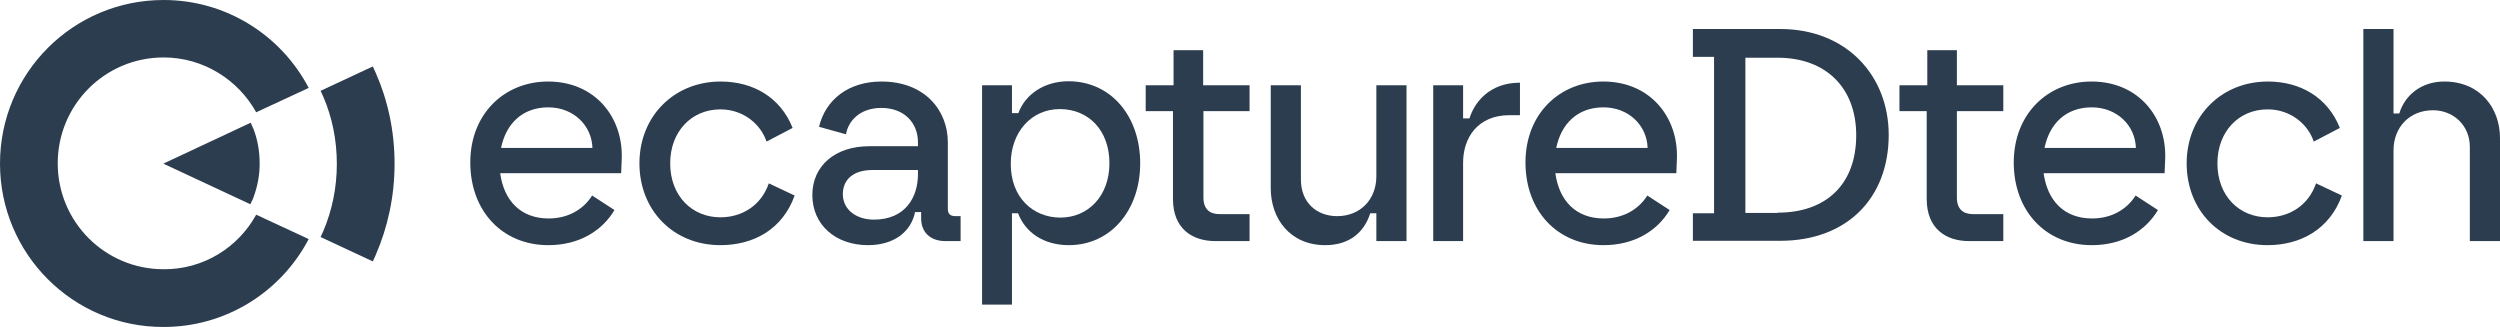
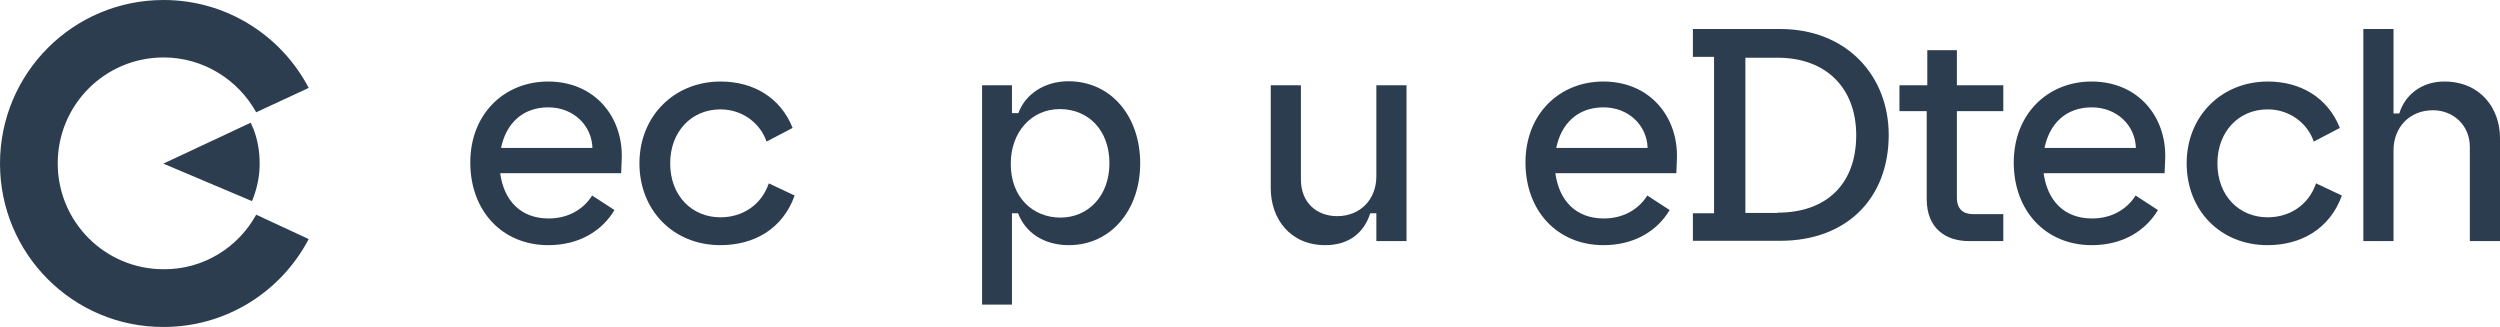
<svg xmlns="http://www.w3.org/2000/svg" version="1.1" id="Capa_1" x="0px" y="0px" width="861.7px" height="112.8px" viewBox="0 0 861.7 112.8" enable-background="new 0 0 861.7 112.8" xml:space="preserve">
  <g>
    <g>
      <path fill="#2C3D4F" d="M88.3,74l18.1,8.4c-9.4,18-28.3,30.3-50,30.3C25.2,112.8,0,87.5,0,56.4C0,25.2,25.2,0,56.4,0    c21.7,0,40.6,12.3,50,30.3l-18.1,8.4c-6.2-11.2-18.2-18.9-31.9-18.9c-20.2,0-36.5,16.3-36.5,36.5s16.3,36.5,36.5,36.5    C70.1,92.9,82.1,85.3,88.3,74" />
-       <path fill="#2C3D4F" d="M136,56.4c0,11.2-2.3,21.8-6.5,31.5c-0.2,0.4-0.3,0.7-0.5,1.1c-0.2,0.4-0.3,0.7-0.5,1.1l-18-8.4    c0.2-0.4,0.3-0.7,0.5-1.1c0.2-0.4,0.3-0.7,0.5-1.1c3-7.1,4.6-14.9,4.6-23c0-8.2-1.6-16-4.6-23c-0.2-0.4-0.3-0.7-0.5-1.1    c-0.2-0.4-0.3-0.7-0.5-1.1l18-8.4c0.2,0.4,0.3,0.7,0.5,1.1c0.2,0.4,0.3,0.7,0.5,1.1C133.7,34.6,136,45.2,136,56.4" />
-       <path fill="#2C3D4F" d="M89.5,56.4c0,4.2-0.8,8.1-2.2,11.8c-0.1,0.4-0.3,0.8-0.5,1.1c-0.2,0.4-0.3,0.7-0.5,1.1L56.3,56.4    l30.1-14.1c0.2,0.4,0.3,0.7,0.5,1.1c0.2,0.4,0.3,0.8,0.5,1.1C88.8,48.2,89.5,52.2,89.5,56.4" />
+       <path fill="#2C3D4F" d="M89.5,56.4c0,4.2-0.8,8.1-2.2,11.8c-0.1,0.4-0.3,0.8-0.5,1.1L56.3,56.4    l30.1-14.1c0.2,0.4,0.3,0.7,0.5,1.1c0.2,0.4,0.3,0.8,0.5,1.1C88.8,48.2,89.5,52.2,89.5,56.4" />
      <path fill="#2C3D4F" d="M162.1,56c0-16.8,11.8-27.9,26.8-27.9c16.3,0,25.9,12.4,25.4,26.6l-0.2,5h-41.7    c1.3,9.5,7.1,15.6,16.7,15.6c6.6,0,11.9-3,15-7.9l7.7,5c-4.3,7.2-12.2,12.1-22.8,12.1C173.1,84.5,162.1,72.7,162.1,56 M204.2,51    c-0.2-7.7-6.5-14-15.2-14c-9,0-14.6,5.7-16.3,14H204.2z" />
      <path fill="#2C3D4F" d="M220.4,56.3c0-16.2,11.9-28.2,28-28.2c11.1,0,20.6,5.4,24.8,16l-9,4.7c-1.9-5.8-7.8-11.1-15.9-11.1    c-10,0-17.3,7.7-17.3,18.6c0,11.3,7.6,18.6,17.3,18.6c7.3,0,14-3.9,16.7-11.7l8.9,4.2c-4.2,11.7-14.2,17.1-25.6,17.1    C232.1,84.5,220.4,72.5,220.4,56.3" />
-       <path fill="#2C3D4F" d="M280,67.2c0-10,7.8-16.8,19.6-16.8h16.8V49c0-6.6-4.7-11.8-12.6-11.8c-7.6,0-11.5,4.7-12.2,9.1l-9.3-2.6    c2.3-9.5,10.3-15.6,21.5-15.6c15.1,0,22.9,10.1,22.9,20.9V72c0,1.9,1,2.5,2.7,2.5h1.7v8.6h-5.2c-5.5,0-8.4-3.3-8.4-7.8v-2.2h-2.1    C314,80,308,84.5,299.2,84.5C288,84.5,280,77.5,280,67.2 M301.2,75.7c11,0,15.2-7.9,15.2-15.6v-1.5h-15.7    c-6.6,0-10.2,3.3-10.2,8.4C290.6,72.5,295.4,75.7,301.2,75.7" />
      <path fill="#2C3D4F" d="M393,56.3c0,16.1-10.1,28.2-24.6,28.2c-8.7,0-15-4.4-17.5-11h-2.1V105h-10.3V29.4h10.3v9.6h2.2    c2.4-6.5,8.9-11,17.4-11C383.1,28.1,393,40.2,393,56.3 M365.5,75c9.6,0,16.9-7.5,16.9-18.7c0-11.5-7.3-18.7-17.1-18.7    c-10,0-16.9,8.2-16.9,18.7C348.3,68.2,356.2,75,365.5,75" />
      <path fill="#2C3D4F" d="M438,64.9V29.4h10.4v32.5c0,8,5.5,12.6,12.5,12.6c8,0,13.5-5.8,13.5-13.7V29.4h10.4v53.7h-10.4v-9.6h-2.1    c-2.1,6.6-7.2,11-15.5,11C444.6,84.5,438,75.3,438,64.9" />
-       <path fill="#2C3D4F" d="M494,29.4h10.3v11.4h2.2c1.6-5.2,6.6-12.3,17.4-12.3v11.2h-3.6c-10.9,0-16,7.7-16,16.4v27H494V29.4z" />
-       <path fill="#2C3D4F" d="M430.7,38.3v-8.9h-16V17.3h-10.2v12.1h-9.6v8.9h9.4v30.3c0,10.1,6.5,14.5,14.6,14.5H430h0.7v-9.3H430h-9.7    c-3.2,0-5.5-1.6-5.5-5.7V38.3H430.7z" />
      <path fill="#2C3D4F" d="M690.5,38.3v-8.9h-16V17.3h-10.2v12.1h-9.6v8.9h9.4v30.3c0,10.1,6.5,14.5,14.6,14.5h11.1h0.7v-9.3h-0.7    H680c-3.2,0-5.5-1.6-5.5-5.7V38.3H690.5z" />
      <path fill="#2C3D4F" d="M525.8,56c0-16.8,11.8-27.9,26.8-27.9c16.3,0,25.9,12.4,25.4,26.6l-0.2,5h-41.7    c1.3,9.5,7.1,15.6,16.7,15.6c6.6,0,11.9-3,15-7.9l7.7,5c-4.3,7.2-12.2,12.1-22.8,12.1C536.8,84.5,525.8,72.7,525.8,56 M567.9,51    c-0.2-7.7-6.5-14-15.2-14c-9,0-14.6,5.7-16.3,14H567.9z" />
      <path fill="#2C3D4F" d="M583.5,73.5h7.3V19.6h-7.3V10h30.1c22.9,0,37.4,16.1,37.4,36.5c0,21.9-14.5,36.5-37.4,36.5h-30.1V73.5z     M612.7,73.3c16.8,0,27.1-9.8,27.1-26.7c0-16.2-10.3-26.7-27.1-26.7h-11.1v53.5H612.7z" />
      <path fill="#2C3D4F" d="M694.1,56c0-16.8,11.8-27.9,26.8-27.9c16.3,0,25.9,12.4,25.4,26.6l-0.2,5h-41.7    c1.3,9.5,7.1,15.6,16.7,15.6c6.6,0,11.9-3,15-7.9l7.7,5c-4.3,7.2-12.2,12.1-22.8,12.1C705.1,84.5,694.1,72.7,694.1,56 M736.2,51    c-0.2-7.7-6.5-14-15.2-14c-9,0-14.6,5.7-16.3,14H736.2z" />
      <path fill="#2C3D4F" d="M753.7,56.3c0-16.2,11.9-28.2,28-28.2c11.1,0,20.6,5.4,24.8,16l-9,4.7c-1.9-5.8-7.8-11.1-15.9-11.1    c-10,0-17.3,7.7-17.3,18.6c0,11.3,7.6,18.6,17.3,18.6c7.3,0,14-3.9,16.7-11.7l8.9,4.2C803,79,793,84.5,781.6,84.5    C765.3,84.5,753.7,72.5,753.7,56.3" />
      <path fill="#2C3D4F" d="M842.5,28.1c-8.1,0-13.7,4.9-15.5,11H825V10h-10.4v73.1H825V51.8c0-7.9,5.5-13.8,13.6-13.8    c7,0,12.7,5.2,12.7,12.6v32.5h10.4V47.6C861.7,37.3,854.9,28.1,842.5,28.1" />
    </g>
  </g>
  <g>
</g>
  <g>
</g>
  <g>
</g>
  <g>
</g>
  <g>
</g>
  <g>
</g>
  <g>
</g>
  <g>
</g>
  <g>
</g>
  <g>
</g>
  <g>
</g>
  <g>
</g>
  <g>
</g>
  <g>
</g>
  <g>
</g>
</svg>